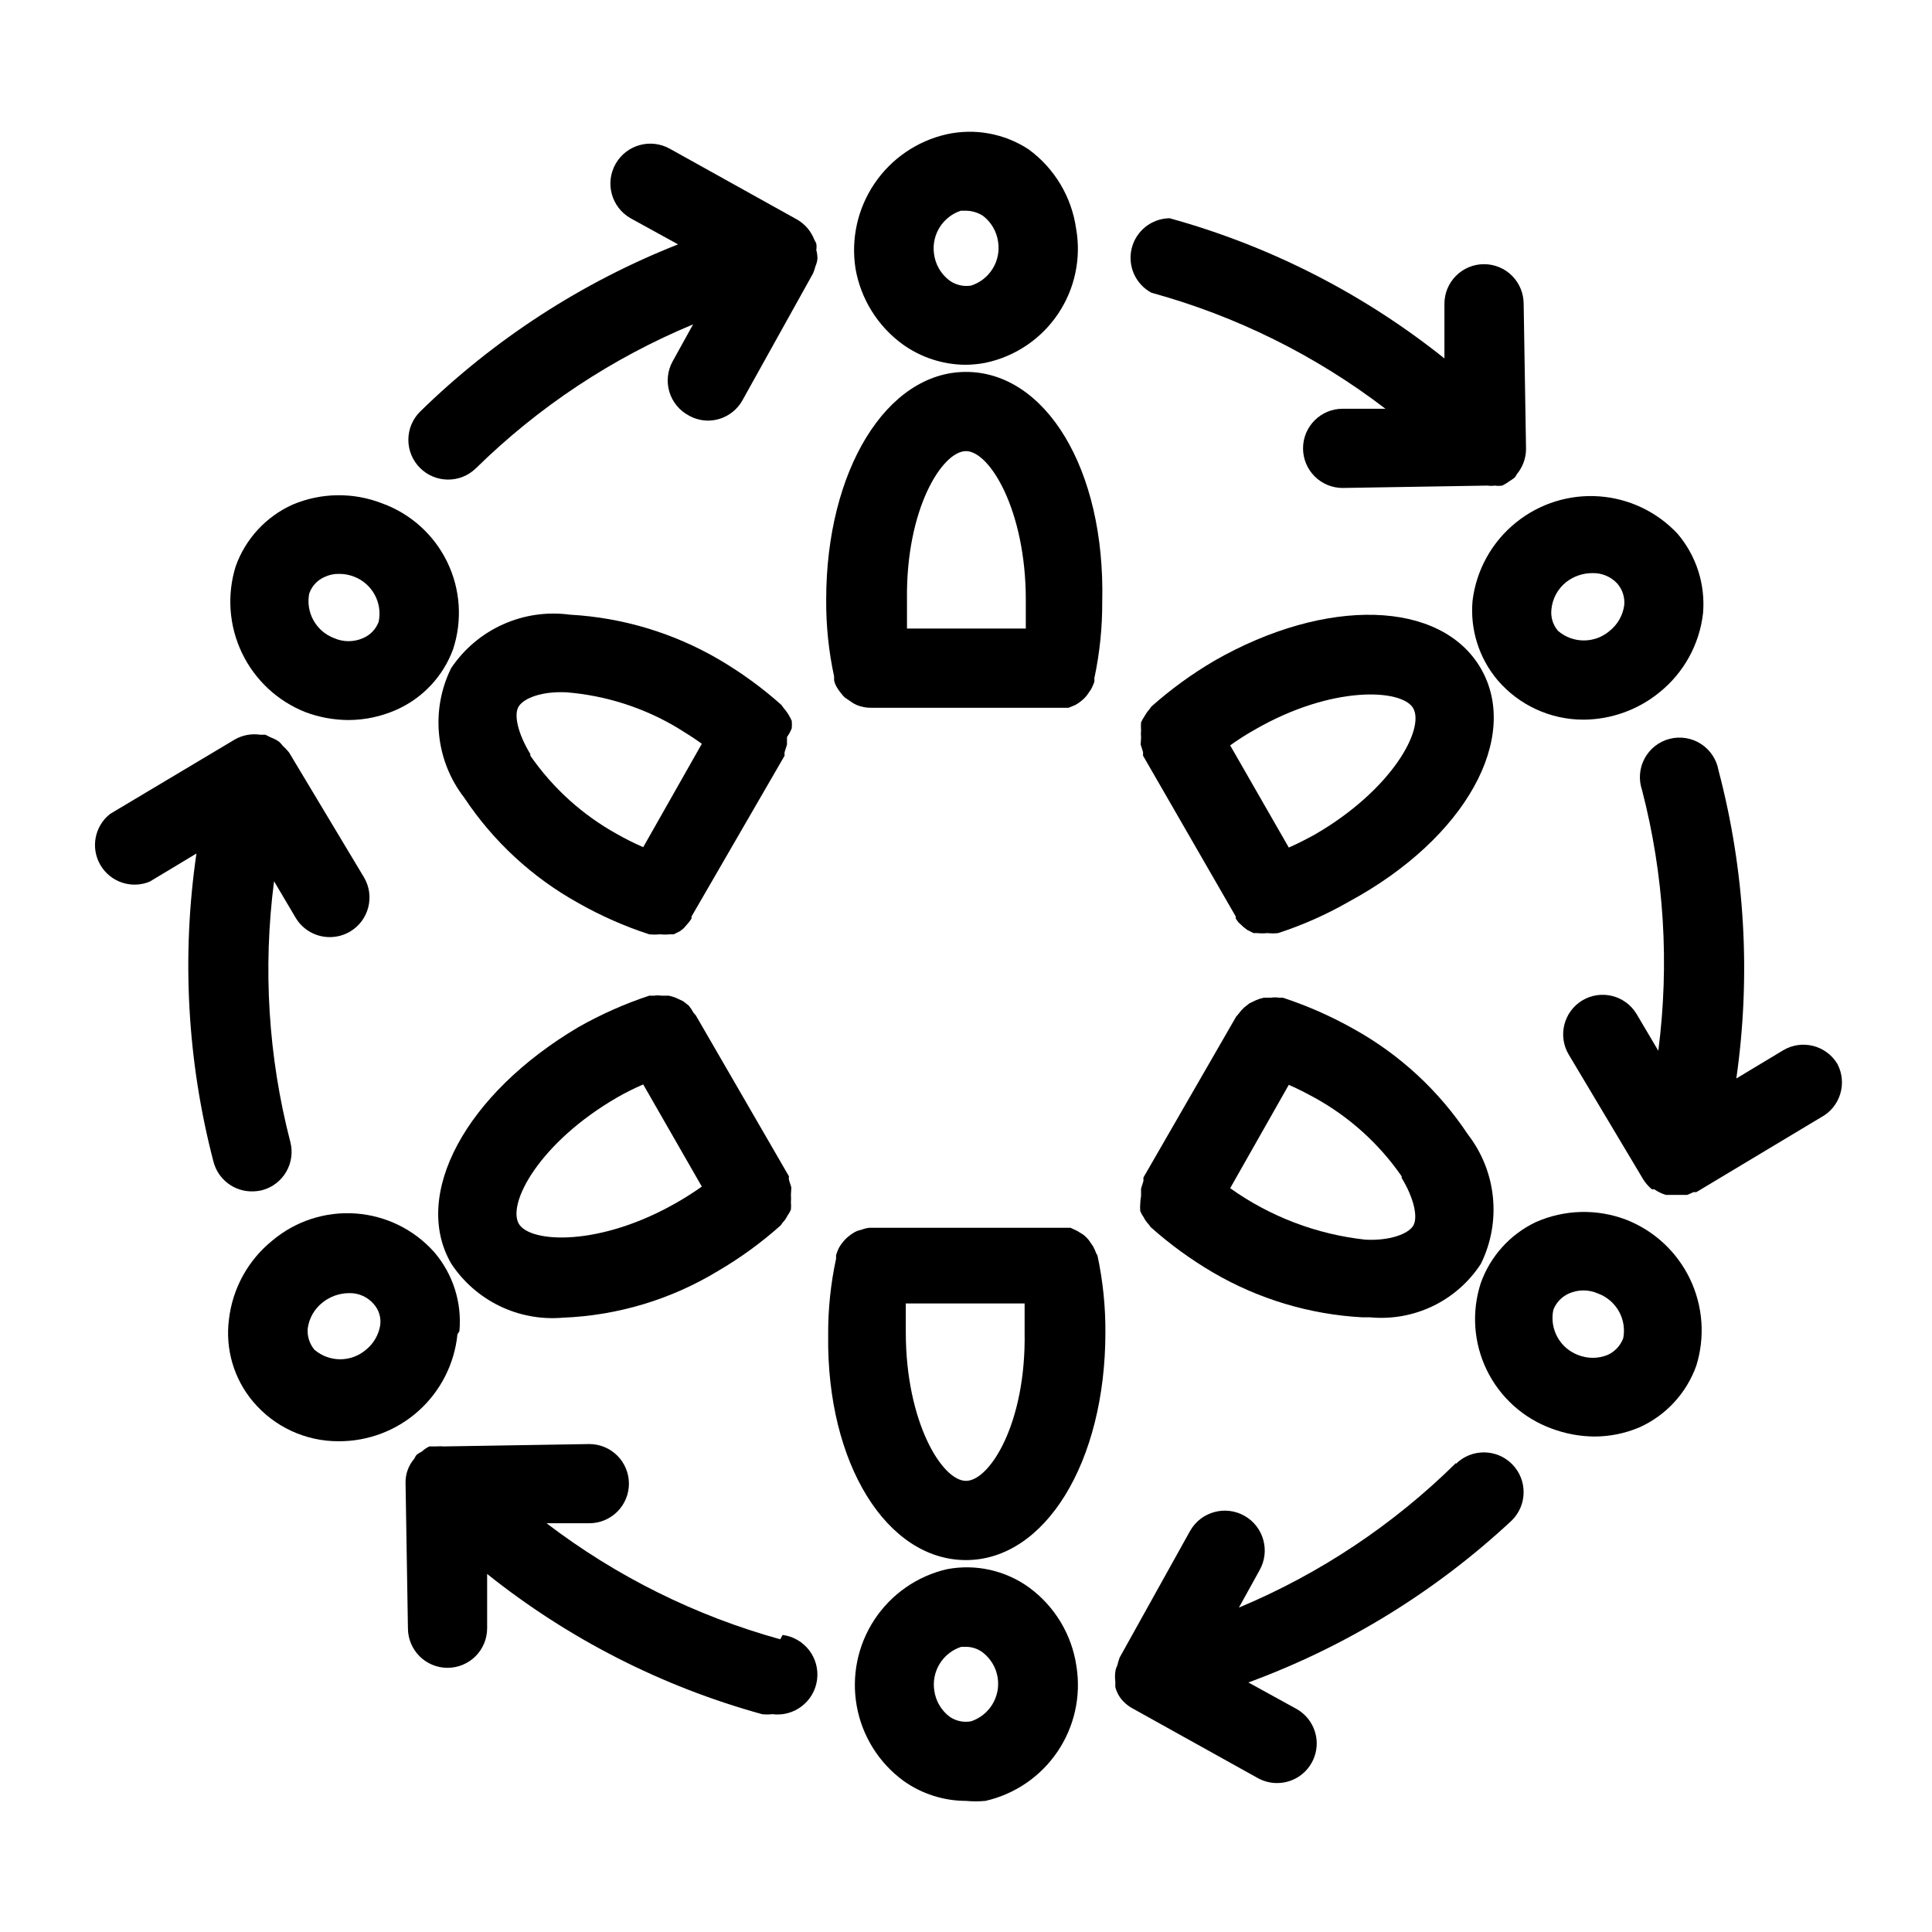
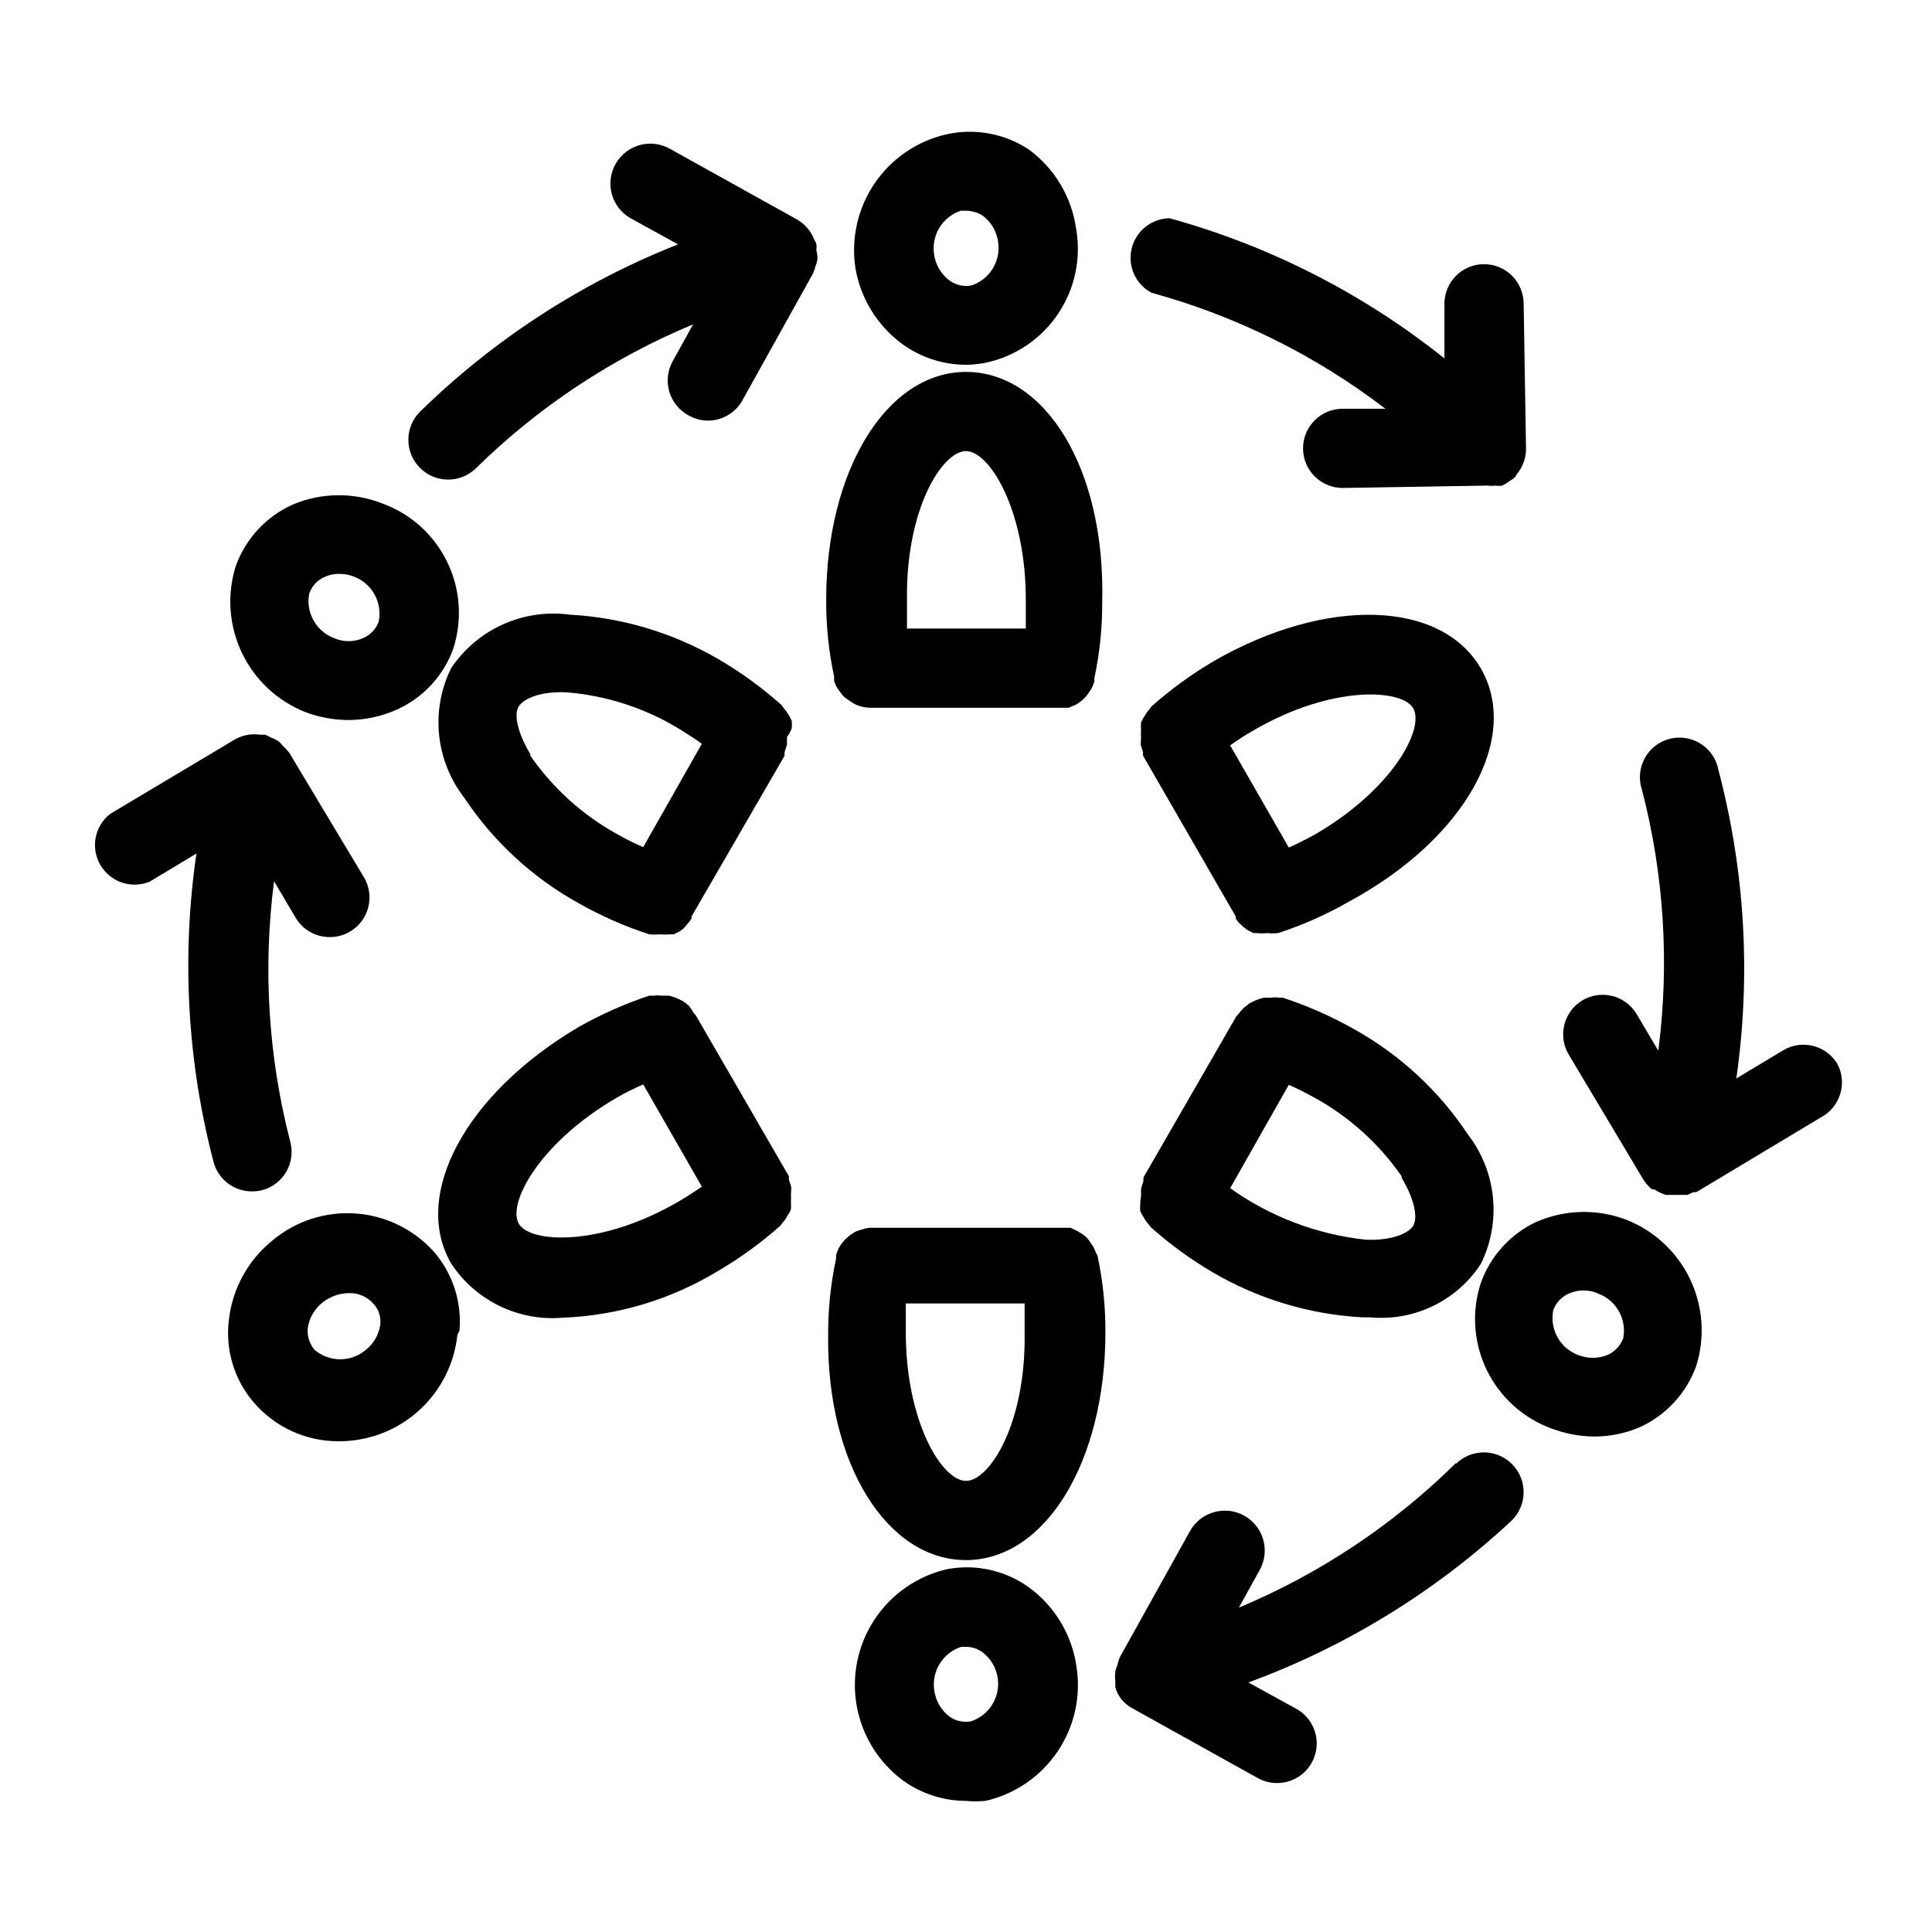
<svg xmlns="http://www.w3.org/2000/svg" fill="#000000" width="800px" height="800px" version="1.1" viewBox="144 144 512 512">
  <g>
    <path d="m383.31 235.32c4.875 3.469 10.707 5.34 16.691 5.352 1.727-0.023 3.445-0.199 5.141-0.523 7.844-1.648 14.738-6.285 19.223-12.926s6.211-14.766 4.812-22.656c-1.195-8.41-5.734-15.98-12.594-20.992-6.41-4.203-14.242-5.641-21.727-3.988-7.785 1.766-14.609 6.422-19.09 13.027s-6.285 14.668-5.051 22.555c1.406 8.105 5.926 15.336 12.594 20.152zm15.324-35.477h1.367c1.602 0.02 3.168 0.492 4.512 1.363 2.168 1.668 3.598 4.117 3.988 6.824 0.82 5.109-2.211 10.059-7.137 11.648-2.031 0.34-4.109-0.152-5.773-1.363-2.305-1.746-3.785-4.367-4.094-7.242-0.602-4.965 2.387-9.668 7.137-11.23z" />
    <path d="m400 242.56c-20.992 0-37.051 26.031-37.051 60.352-0.047 6.844 0.656 13.672 2.098 20.363v1.051-0.004c0.109 0.512 0.289 1.008 0.523 1.473 0.395 0.703 0.852 1.371 1.367 1.992 0.285 0.375 0.602 0.727 0.941 1.051l1.996 1.363c0.363 0.25 0.75 0.461 1.156 0.629 1.195 0.496 2.481 0.746 3.777 0.734h52.375l1.785-0.734c0.598-0.324 1.16-0.711 1.68-1.152 0.504-0.402 0.961-0.859 1.363-1.363l1.156-1.68h-0.004c0.324-0.609 0.605-1.242 0.84-1.891 0.047-0.312 0.047-0.633 0-0.945 1.434-6.691 2.137-13.52 2.102-20.363 0.84-35.266-15.113-60.875-36.105-60.875zm0 20.992c6.297 0 15.848 15.742 15.848 39.359v7.66h-31.488v-7.66c-0.316-24.035 9.34-39.359 15.641-39.359z" />
    <path d="m224.93 332.72c3.656 1.371 7.531 2.082 11.441 2.098 4.375-0.016 8.699-0.945 12.699-2.727 6.973-3.098 12.391-8.891 15.008-16.059 2.5-7.617 1.938-15.91-1.57-23.117-3.508-7.211-9.68-12.773-17.219-15.508-7.644-2.992-16.156-2.879-23.719 0.312-7.062 3.168-12.523 9.082-15.113 16.375-2.359 7.582-1.766 15.773 1.66 22.934 3.426 7.164 9.43 12.77 16.812 15.691zm1.051-31.488h-0.004c0.676-1.926 2.121-3.484 3.988-4.305 1.211-0.586 2.543-0.871 3.887-0.84 1.363-0.016 2.719 0.234 3.988 0.738 4.812 1.848 7.57 6.918 6.508 11.965-0.723 1.934-2.199 3.488-4.094 4.301-2.473 1.102-5.297 1.102-7.769 0-4.812-1.848-7.57-6.918-6.508-11.965z" />
    <path d="m353.82 337.02c0.059-0.664 0.059-1.332 0-1.996-0.273-0.613-0.59-1.211-0.945-1.785-0.375-0.59-0.797-1.152-1.258-1.68l-0.523-0.734h-0.004c-5.109-4.562-10.668-8.605-16.582-12.07-12.027-7.023-25.555-11.09-39.465-11.859-6.051-0.816-12.207 0.074-17.773 2.582-5.562 2.504-10.316 6.519-13.715 11.586-2.699 5.473-3.805 11.59-3.191 17.66 0.613 6.066 2.918 11.844 6.656 16.664 7.695 11.594 18.062 21.168 30.227 27.918 5.969 3.387 12.262 6.168 18.789 8.293 0.941 0.102 1.891 0.102 2.832 0 0.906 0.094 1.824 0.094 2.731 0h0.945l1.68-0.84 0.945-0.734 1.363-1.574c0.27-0.332 0.516-0.684 0.734-1.051v-0.523l24.664-42.613c-0.043-0.312-0.043-0.633 0-0.945l0.629-1.996v-1.996 0.004c0.508-0.719 0.93-1.496 1.262-2.309zm-69.273 6.824c-3.254-5.352-4.512-10.496-3.043-12.699 1.469-2.203 6.191-3.988 12.594-3.672v-0.004c10.426 0.836 20.52 4.07 29.492 9.445 2.203 1.363 4.41 2.731 6.402 4.199l-15.531 27.395c-2.371-1.027-4.684-2.184-6.93-3.465-9.16-5.062-17.027-12.176-22.984-20.781z" />
    <path d="m265.75 496.77c0.699-7.621-1.727-15.195-6.719-20.992-5.344-5.969-12.801-9.621-20.793-10.191-7.992-0.566-15.895 1.996-22.027 7.144-6.465 5.203-10.613 12.75-11.547 20.992-0.992 7.82 1.328 15.695 6.402 21.727 5.629 6.688 13.934 10.531 22.672 10.496 7.832 0.039 15.398-2.84 21.223-8.082 5.82-5.238 9.48-12.461 10.266-20.254zm-24.77 4.934v-0.004c-3.93 3.363-9.719 3.363-13.645 0-1.324-1.574-1.965-3.613-1.785-5.664 0.363-2.691 1.754-5.137 3.883-6.824 1.992-1.609 4.473-2.5 7.031-2.519 2.539-0.086 4.977 1 6.613 2.938 1.348 1.52 1.961 3.555 1.68 5.566-0.41 2.559-1.758 4.879-3.777 6.504z" />
    <path d="m353.71 458.67-0.629-1.996c-0.047-0.312-0.047-0.629 0-0.941l-24.664-42.613-0.629-0.734-0.004-0.004c-0.355-0.668-0.777-1.301-1.258-1.887l-1.469-1.156-1.785-0.84c-0.645-0.273-1.312-0.484-1.996-0.629h-1.891 0.004c-0.699-0.102-1.406-0.102-2.102 0h-1.258c-6.481 2.152-12.738 4.93-18.684 8.293-30.02 17.738-44.293 44.5-33.797 62.66 3.176 4.844 7.606 8.738 12.816 11.27 5.211 2.531 11.012 3.606 16.781 3.109 14.543-0.566 28.707-4.828 41.145-12.387 5.918-3.461 11.473-7.504 16.586-12.07l0.523-0.734c0.512-0.523 0.938-1.125 1.258-1.785 0.379-0.52 0.695-1.086 0.945-1.676 0.059-0.664 0.059-1.332 0-1.996 0.051-0.629 0.051-1.262 0-1.891zm-72.211 9.656c-3.148-5.457 5.562-21.621 26.031-33.48l-0.004-0.004c2.246-1.277 4.559-2.434 6.93-3.461l15.535 27.078c-2.098 1.469-4.199 2.832-6.402 4.094-20.469 11.859-39.047 10.918-42.09 5.773z" />
    <path d="m416.69 564.68c-6.269-4.527-14.129-6.273-21.727-4.828-7.891 1.82-14.777 6.609-19.23 13.375-4.453 6.762-6.125 14.984-4.676 22.949 1.449 7.969 5.914 15.07 12.465 19.832 4.82 3.402 10.578 5.238 16.48 5.246 1.711 0.16 3.43 0.16 5.141 0 7.785-1.766 14.609-6.422 19.09-13.027 4.481-6.606 6.289-14.668 5.051-22.555-1.195-8.41-5.734-15.98-12.594-20.992zm-15.324 35.477c-2.016 0.383-4.098-0.07-5.773-1.258-2.168-1.668-3.598-4.117-3.988-6.824-0.82-5.109 2.211-10.059 7.137-11.648h1.262c1.59 0 3.137 0.516 4.406 1.469 2.144 1.645 3.574 4.047 3.988 6.719 0.777 5.047-2.191 9.918-7.031 11.543z" />
    <path d="m434.53 476.2c-0.238-0.648-0.516-1.277-0.84-1.891l-1.156-1.68v0.004c-0.398-0.508-0.859-0.965-1.363-1.367l-1.68-1.051-1.785-0.84h-2.098l-51.223 0.004c-0.719 0.074-1.426 0.25-2.098 0.523-0.625 0.117-1.227 0.328-1.785 0.629-0.598 0.324-1.16 0.711-1.68 1.156-0.504 0.398-0.961 0.859-1.363 1.363-0.445 0.516-0.832 1.082-1.156 1.68-0.289 0.609-0.535 1.242-0.734 1.891v0.945-0.004c-1.441 6.691-2.144 13.52-2.098 20.363-0.422 33.902 15.535 59.512 36.527 59.512s36.945-26.031 36.945-60.352c0.035-6.844-0.668-13.668-2.102-20.363-0.086-0.184-0.191-0.359-0.312-0.523zm-34.531 60.246c-6.402 0-15.953-15.742-15.953-39.359v-7.66h31.488v7.66c0.418 24.035-9.238 39.359-15.535 39.359z" />
    <path d="m575.07 467.28c-7.812-3.008-16.5-2.781-24.145 0.629-6.754 3.238-11.957 9.008-14.484 16.059-2.496 7.621-1.934 15.91 1.574 23.121 3.504 7.207 9.68 12.77 17.215 15.508 3.625 1.359 7.465 2.07 11.336 2.098 4.074-0.008 8.105-0.828 11.859-2.414 7.062-3.164 12.523-9.082 15.117-16.375 2.356-7.582 1.762-15.773-1.664-22.934-3.426-7.164-9.43-12.766-16.809-15.691zm-0.945 31.488c-0.75 1.914-2.219 3.457-4.094 4.305-2.527 1.02-5.348 1.02-7.871 0-4.816-1.848-7.574-6.922-6.508-11.965 0.75-1.914 2.219-3.461 4.094-4.305 2.469-1.102 5.293-1.102 7.766 0 4.902 1.816 7.723 6.961 6.613 12.07z" />
    <path d="m446.18 462.98c-0.059 0.66-0.059 1.328 0 1.992 0.254 0.594 0.57 1.156 0.945 1.68 0.324 0.656 0.75 1.262 1.262 1.785l0.523 0.734c5.113 4.566 10.668 8.609 16.582 12.07 12.031 7.027 25.559 11.09 39.465 11.859h2.102c5.727 0.547 11.492-0.484 16.672-2.981 5.18-2.5 9.578-6.367 12.715-11.188 2.699-5.473 3.805-11.59 3.191-17.66-0.609-6.066-2.918-11.84-6.652-16.664-7.695-11.59-18.062-21.164-30.23-27.918-5.977-3.367-12.27-6.144-18.789-8.293h-1.051 0.004c-0.695-0.109-1.406-0.109-2.102 0h-1.891 0.004c-0.684 0.148-1.352 0.359-1.996 0.629l-1.785 0.84-1.469 1.156c-0.543 0.508-1.035 1.07-1.469 1.68l-0.629 0.734-24.562 42.613v0.945l-0.629 1.996v1.996-0.004c-0.129 0.656-0.199 1.324-0.211 1.996zm69.273-6.824c3.254 5.352 4.41 10.496 3.043 12.699-1.363 2.203-6.297 3.988-12.594 3.672v0.004c-12.938-1.398-25.297-6.094-35.895-13.645l15.535-27.395c2.414 1.051 4.617 2.203 6.926 3.465v-0.004c9.16 5.062 17.027 12.176 22.984 20.785z" />
-     <path d="m534.24 303.23c-0.676 7.598 1.703 15.152 6.613 20.992 5.688 6.664 14.012 10.5 22.777 10.496 7.348-0.039 14.461-2.594 20.152-7.242 6.465-5.203 10.613-12.75 11.543-20.992 0.641-7.613-1.777-15.168-6.715-20.992-5.43-5.832-12.867-9.387-20.812-9.953-7.949-0.566-15.812 1.902-22.012 6.906-6.418 5.152-10.562 12.613-11.547 20.785zm24.77-4.934c2.004-1.582 4.484-2.434 7.035-2.414 2.512-0.066 4.926 0.969 6.613 2.832 1.332 1.574 1.973 3.617 1.781 5.668-0.363 2.691-1.754 5.137-3.883 6.824-3.926 3.359-9.715 3.359-13.645 0-1.328-1.535-1.973-3.543-1.785-5.562 0.23-2.879 1.633-5.539 3.883-7.348z" />
    <path d="m446.29 341.32 0.629 1.996v0.945l24.562 42.613v0.523c0.219 0.367 0.465 0.719 0.734 1.051l1.363 1.258 0.945 0.734 1.68 0.84h0.945c0.906 0.094 1.82 0.094 2.731 0 0.941 0.102 1.891 0.102 2.832 0 6.496-2.113 12.758-4.891 18.684-8.289 31.277-16.898 45.551-43.664 35.055-61.824-10.496-18.156-40.934-19.102-70.742-1.996v0.004c-5.906 3.473-11.461 7.516-16.582 12.07l-0.523 0.734h-0.004c-0.488 0.543-0.91 1.141-1.258 1.785-0.375 0.523-0.691 1.086-0.945 1.68-0.059 0.66-0.059 1.328 0 1.992-0.059 0.664-0.059 1.332 0 1.996zm72.211-9.656c3.148 5.457-5.562 21.621-26.031 33.48-2.309 1.258-4.512 2.414-6.926 3.465l-15.535-27.078h0.004c2.055-1.484 4.191-2.852 6.402-4.094 20.465-11.859 39.043-10.914 42.09-5.773z" />
    <path d="m360.32 210.23c0.102-0.555 0.102-1.125 0-1.68-0.156-0.359-0.328-0.711-0.527-1.051-0.871-2.262-2.504-4.156-4.617-5.352l-33.586-18.684c-5.074-2.898-11.535-1.137-14.434 3.938-2.898 5.07-1.137 11.531 3.938 14.43l12.594 6.926v0.004c-25.496 10.066-48.727 25.129-68.328 44.293-1.992 1.961-3.121 4.633-3.141 7.43-0.02 2.797 1.074 5.484 3.035 7.473 4.086 4.144 10.762 4.191 14.906 0.105 16.559-16.258 36.086-29.191 57.516-38.102l-5.457 9.867c-1.336 2.461-1.633 5.356-0.824 8.035 0.809 2.68 2.656 4.926 5.129 6.242 1.535 0.871 3.269 1.34 5.035 1.363 3.848 0.012 7.391-2.086 9.238-5.457l18.684-33.586v-0.004c0.258-0.613 0.465-1.242 0.629-1.887 0.285-0.633 0.461-1.305 0.523-1.996 0-0.781-0.105-1.559-0.312-2.309z" />
    <path d="m213.48 459.41c5.586-1.488 8.918-7.215 7.453-12.805-5.836-22.535-7.297-45.98-4.305-69.066l5.773 9.762c1.914 3.148 5.34 5.062 9.027 5.039 1.883 0 3.731-0.508 5.352-1.469 4.984-2.957 6.629-9.395 3.672-14.379l-19.836-33.062c-0.504-0.648-1.066-1.242-1.68-1.785-0.285-0.375-0.602-0.727-0.945-1.051-0.676-0.484-1.418-0.875-2.203-1.152l-1.469-0.734h-1.363c-2.32-0.344-4.684 0.102-6.719 1.258l-33.062 19.734c-4.113 3.242-5.211 9.02-2.566 13.543 2.644 4.519 8.219 6.398 13.062 4.402l12.387-7.453v0.004c-3.977 27.246-2.441 55.016 4.512 81.656 1.227 4.758 5.586 8.027 10.496 7.875 0.812-0.023 1.621-0.129 2.414-0.316z" />
-     <path d="m350.77 578.43c-22.418-6.203-43.438-16.641-61.93-30.754h11.336c2.785 0 5.453-1.105 7.422-3.074 1.969-1.965 3.074-4.637 3.074-7.418 0-2.785-1.105-5.457-3.074-7.422-1.969-1.969-4.637-3.074-7.422-3.074l-38.52 0.629c-0.699-0.051-1.398-0.051-2.098 0h-1.785c-0.727 0.355-1.398 0.816-1.996 1.363-0.477 0.242-0.934 0.523-1.363 0.84-0.246 0.324-0.457 0.676-0.629 1.051-1.555 1.805-2.379 4.125-2.309 6.508l0.629 38.414c0 2.785 1.105 5.453 3.074 7.422s4.637 3.074 7.422 3.074c2.785 0 5.453-1.105 7.422-3.074s3.074-4.637 3.074-7.422v-14.379c21.516 17.191 46.297 29.832 72.844 37.156 0.906 0.109 1.82 0.109 2.727 0 5.797 0.754 11.109-3.336 11.863-9.133 0.75-5.797-3.336-11.105-9.133-11.859z" />
    <path d="m529.84 531.72c-16.547 16.336-36.07 29.34-57.52 38.312l5.457-9.867c2.898-5.07 1.137-11.535-3.934-14.434-5.074-2.898-11.535-1.133-14.434 3.938l-18.684 33.586c-0.258 0.688-0.469 1.387-0.629 2.102-0.27 0.523-0.449 1.094-0.523 1.68-0.113 0.871-0.113 1.75 0 2.621v1.469 0.004c0.309 1.141 0.844 2.211 1.574 3.148 0.715 0.863 1.566 1.609 2.516 2.203l33.586 18.684h0.004c1.566 0.887 3.34 1.359 5.141 1.363 4.816 0.023 9.031-3.231 10.223-7.898 1.195-4.668-0.945-9.547-5.184-11.832l-12.594-6.926v-0.004c25.895-9.516 49.625-24.109 69.797-42.93 4.144-4.086 4.191-10.758 0.105-14.902-4.086-4.144-10.758-4.191-14.902-0.105z" />
    <path d="m630.91 425.92c-2.992-4.945-9.422-6.539-14.379-3.566l-12.387 7.453c3.906-27.262 2.301-55.031-4.723-81.66-0.508-2.883-2.195-5.426-4.66-7.008-2.461-1.586-5.473-2.066-8.309-1.332-2.836 0.73-5.234 2.617-6.617 5.199-1.383 2.578-1.625 5.621-0.672 8.387 5.836 22.535 7.297 45.98 4.305 69.066l-5.773-9.762c-2.992-4.949-9.422-6.543-14.379-3.57-4.945 2.992-6.543 9.422-3.566 14.379l19.734 33.062h-0.004c0.629 0.992 1.406 1.879 2.309 2.625h0.629c0.938 0.637 1.965 1.133 3.047 1.469h5.668l1.68-0.734h0.734l33.062-19.836c5.09-2.734 7.012-9.066 4.301-14.172z" />
    <path d="m449.12 221.57c22.465 6.16 43.527 16.602 62.031 30.754h-11.336c-5.797 0-10.496 4.699-10.496 10.496 0 2.781 1.105 5.453 3.074 7.422s4.637 3.074 7.422 3.074l38.414-0.629c0.625 0.098 1.266 0.098 1.891 0 0.66 0.098 1.332 0.098 1.992 0 0.668-0.324 1.301-0.711 1.891-1.156 0 0 1.051-0.629 1.469-1.051 0.199-0.266 0.375-0.543 0.527-0.84 1.562-1.887 2.418-4.266 2.414-6.715l-0.629-38.414-0.004-0.004c0-2.781-1.105-5.453-3.074-7.422s-4.637-3.074-7.422-3.074c-5.797 0-10.496 4.699-10.496 10.496v14.484c-21.512-17.191-46.293-29.832-72.84-37.156-4.777 0.07-8.906 3.359-10.043 8-1.133 4.644 1.008 9.465 5.215 11.734z" />
  </g>
</svg>